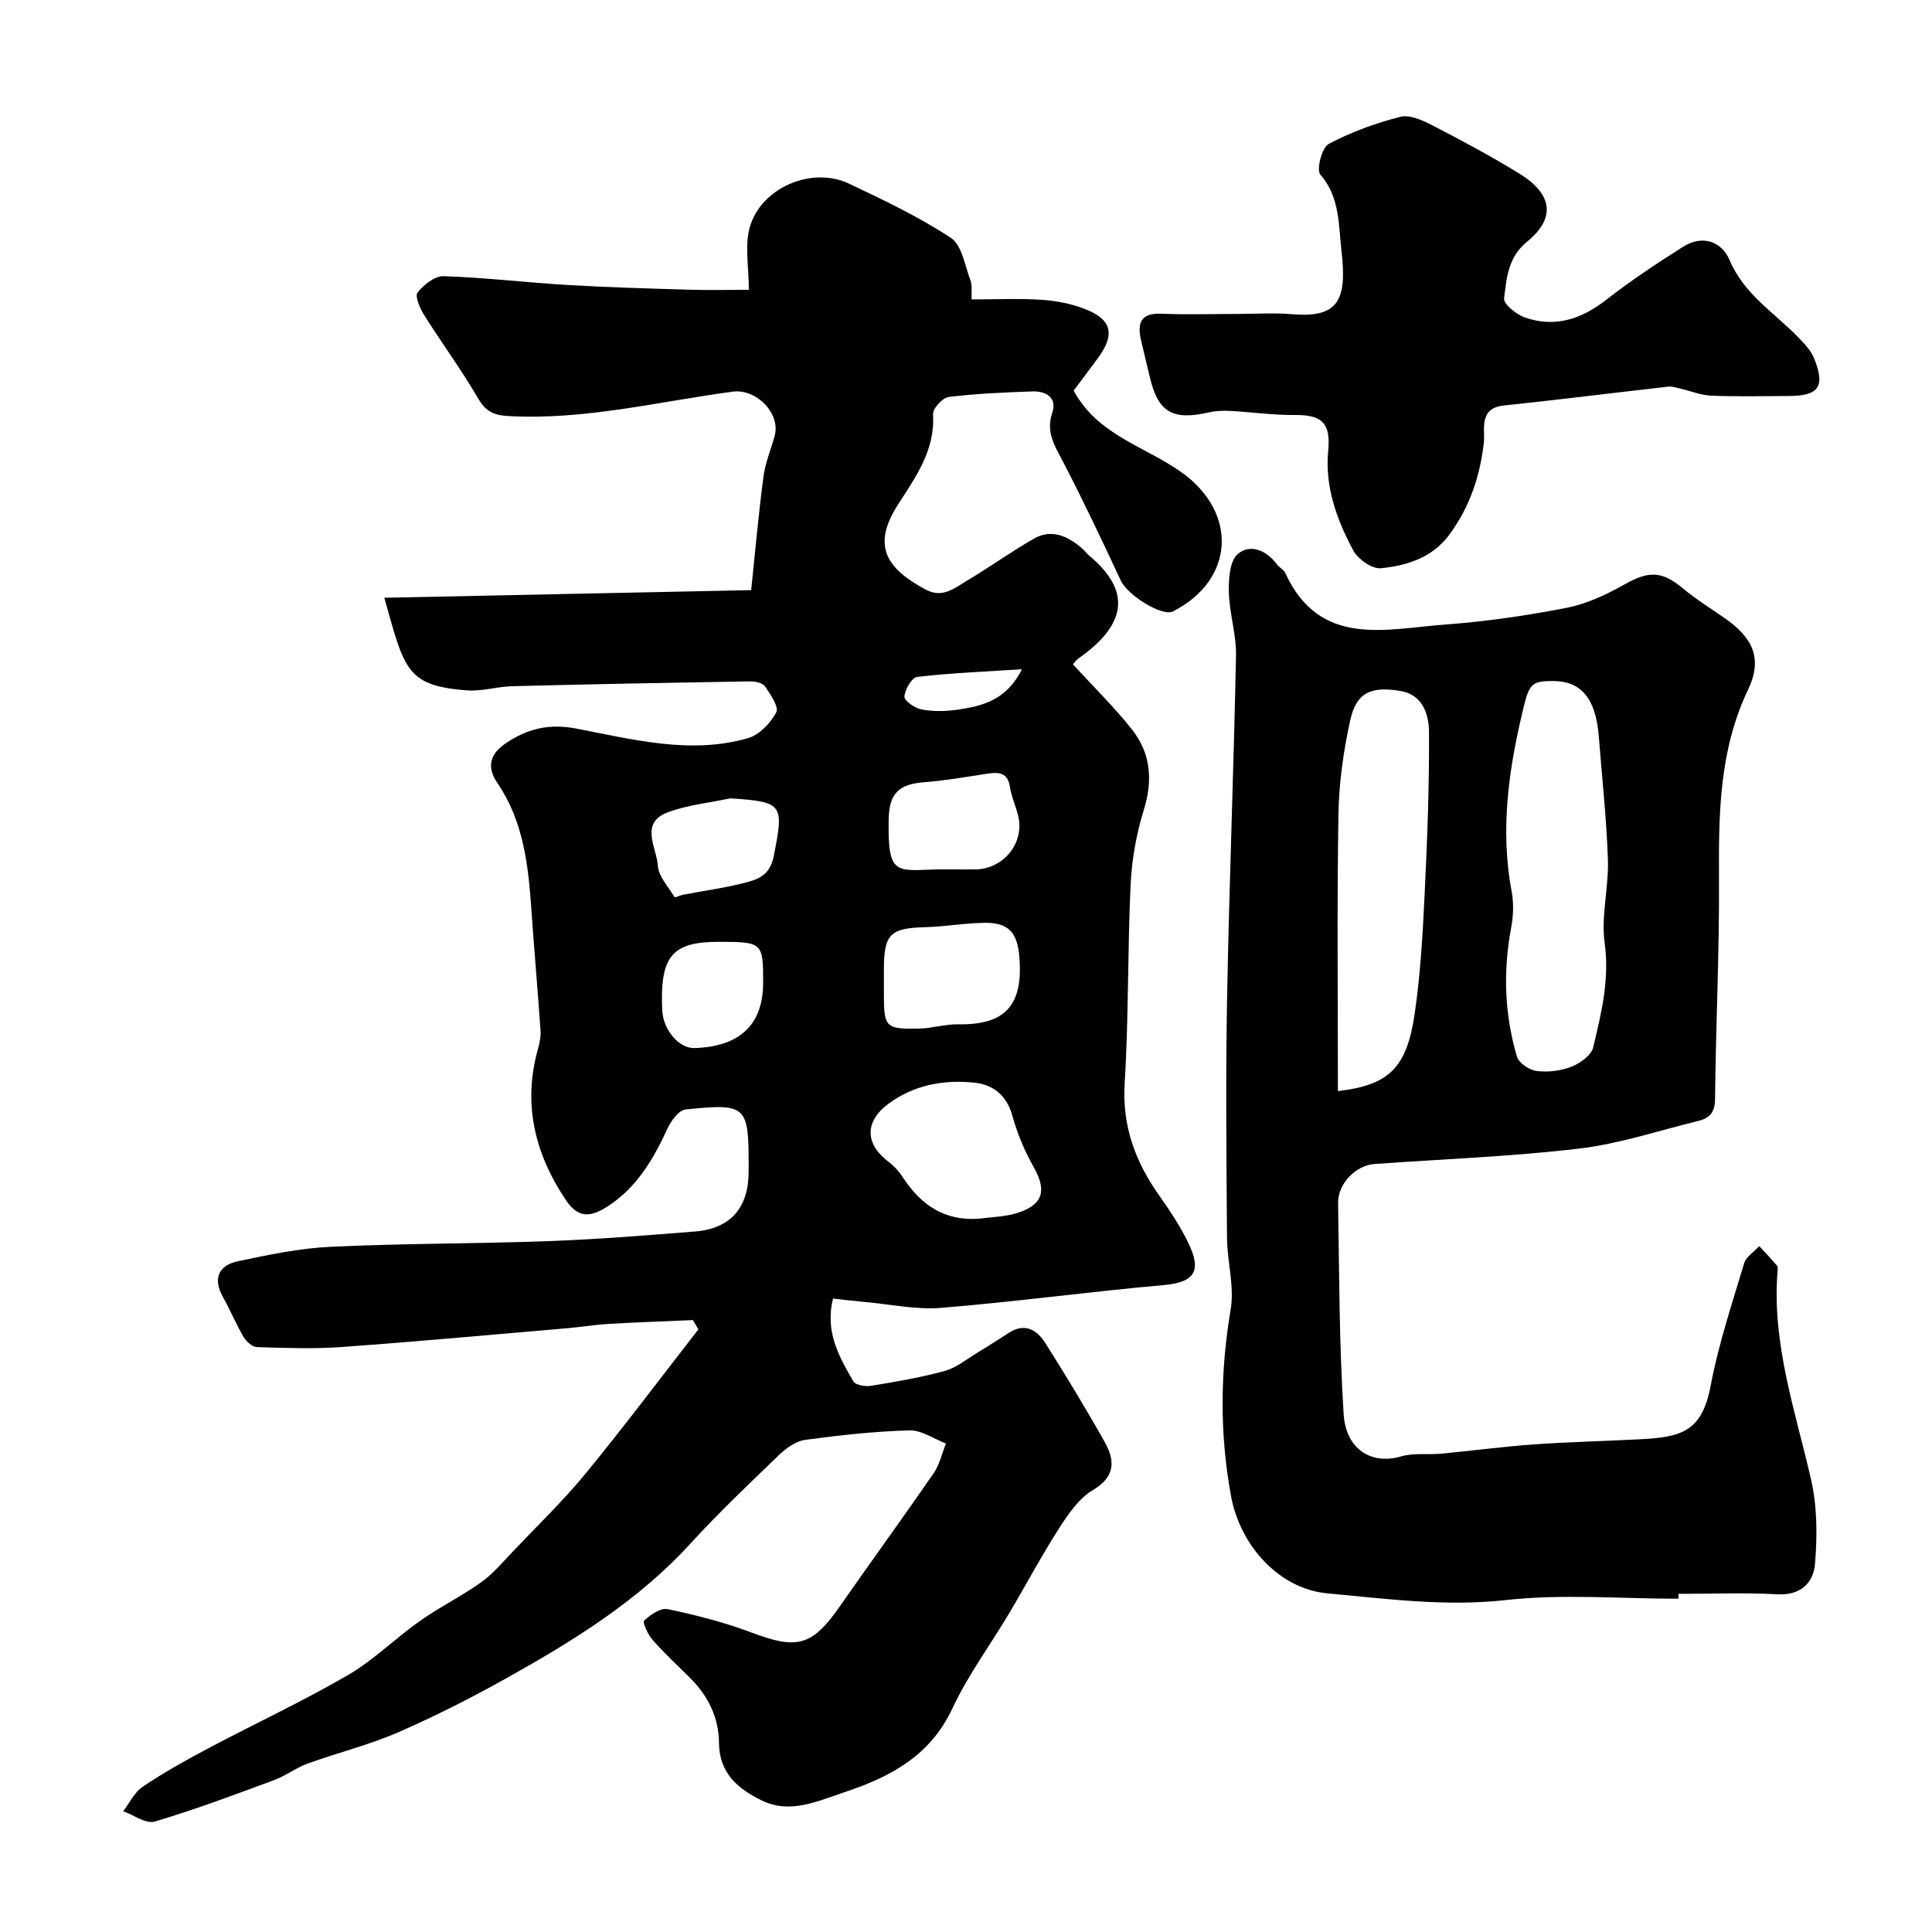
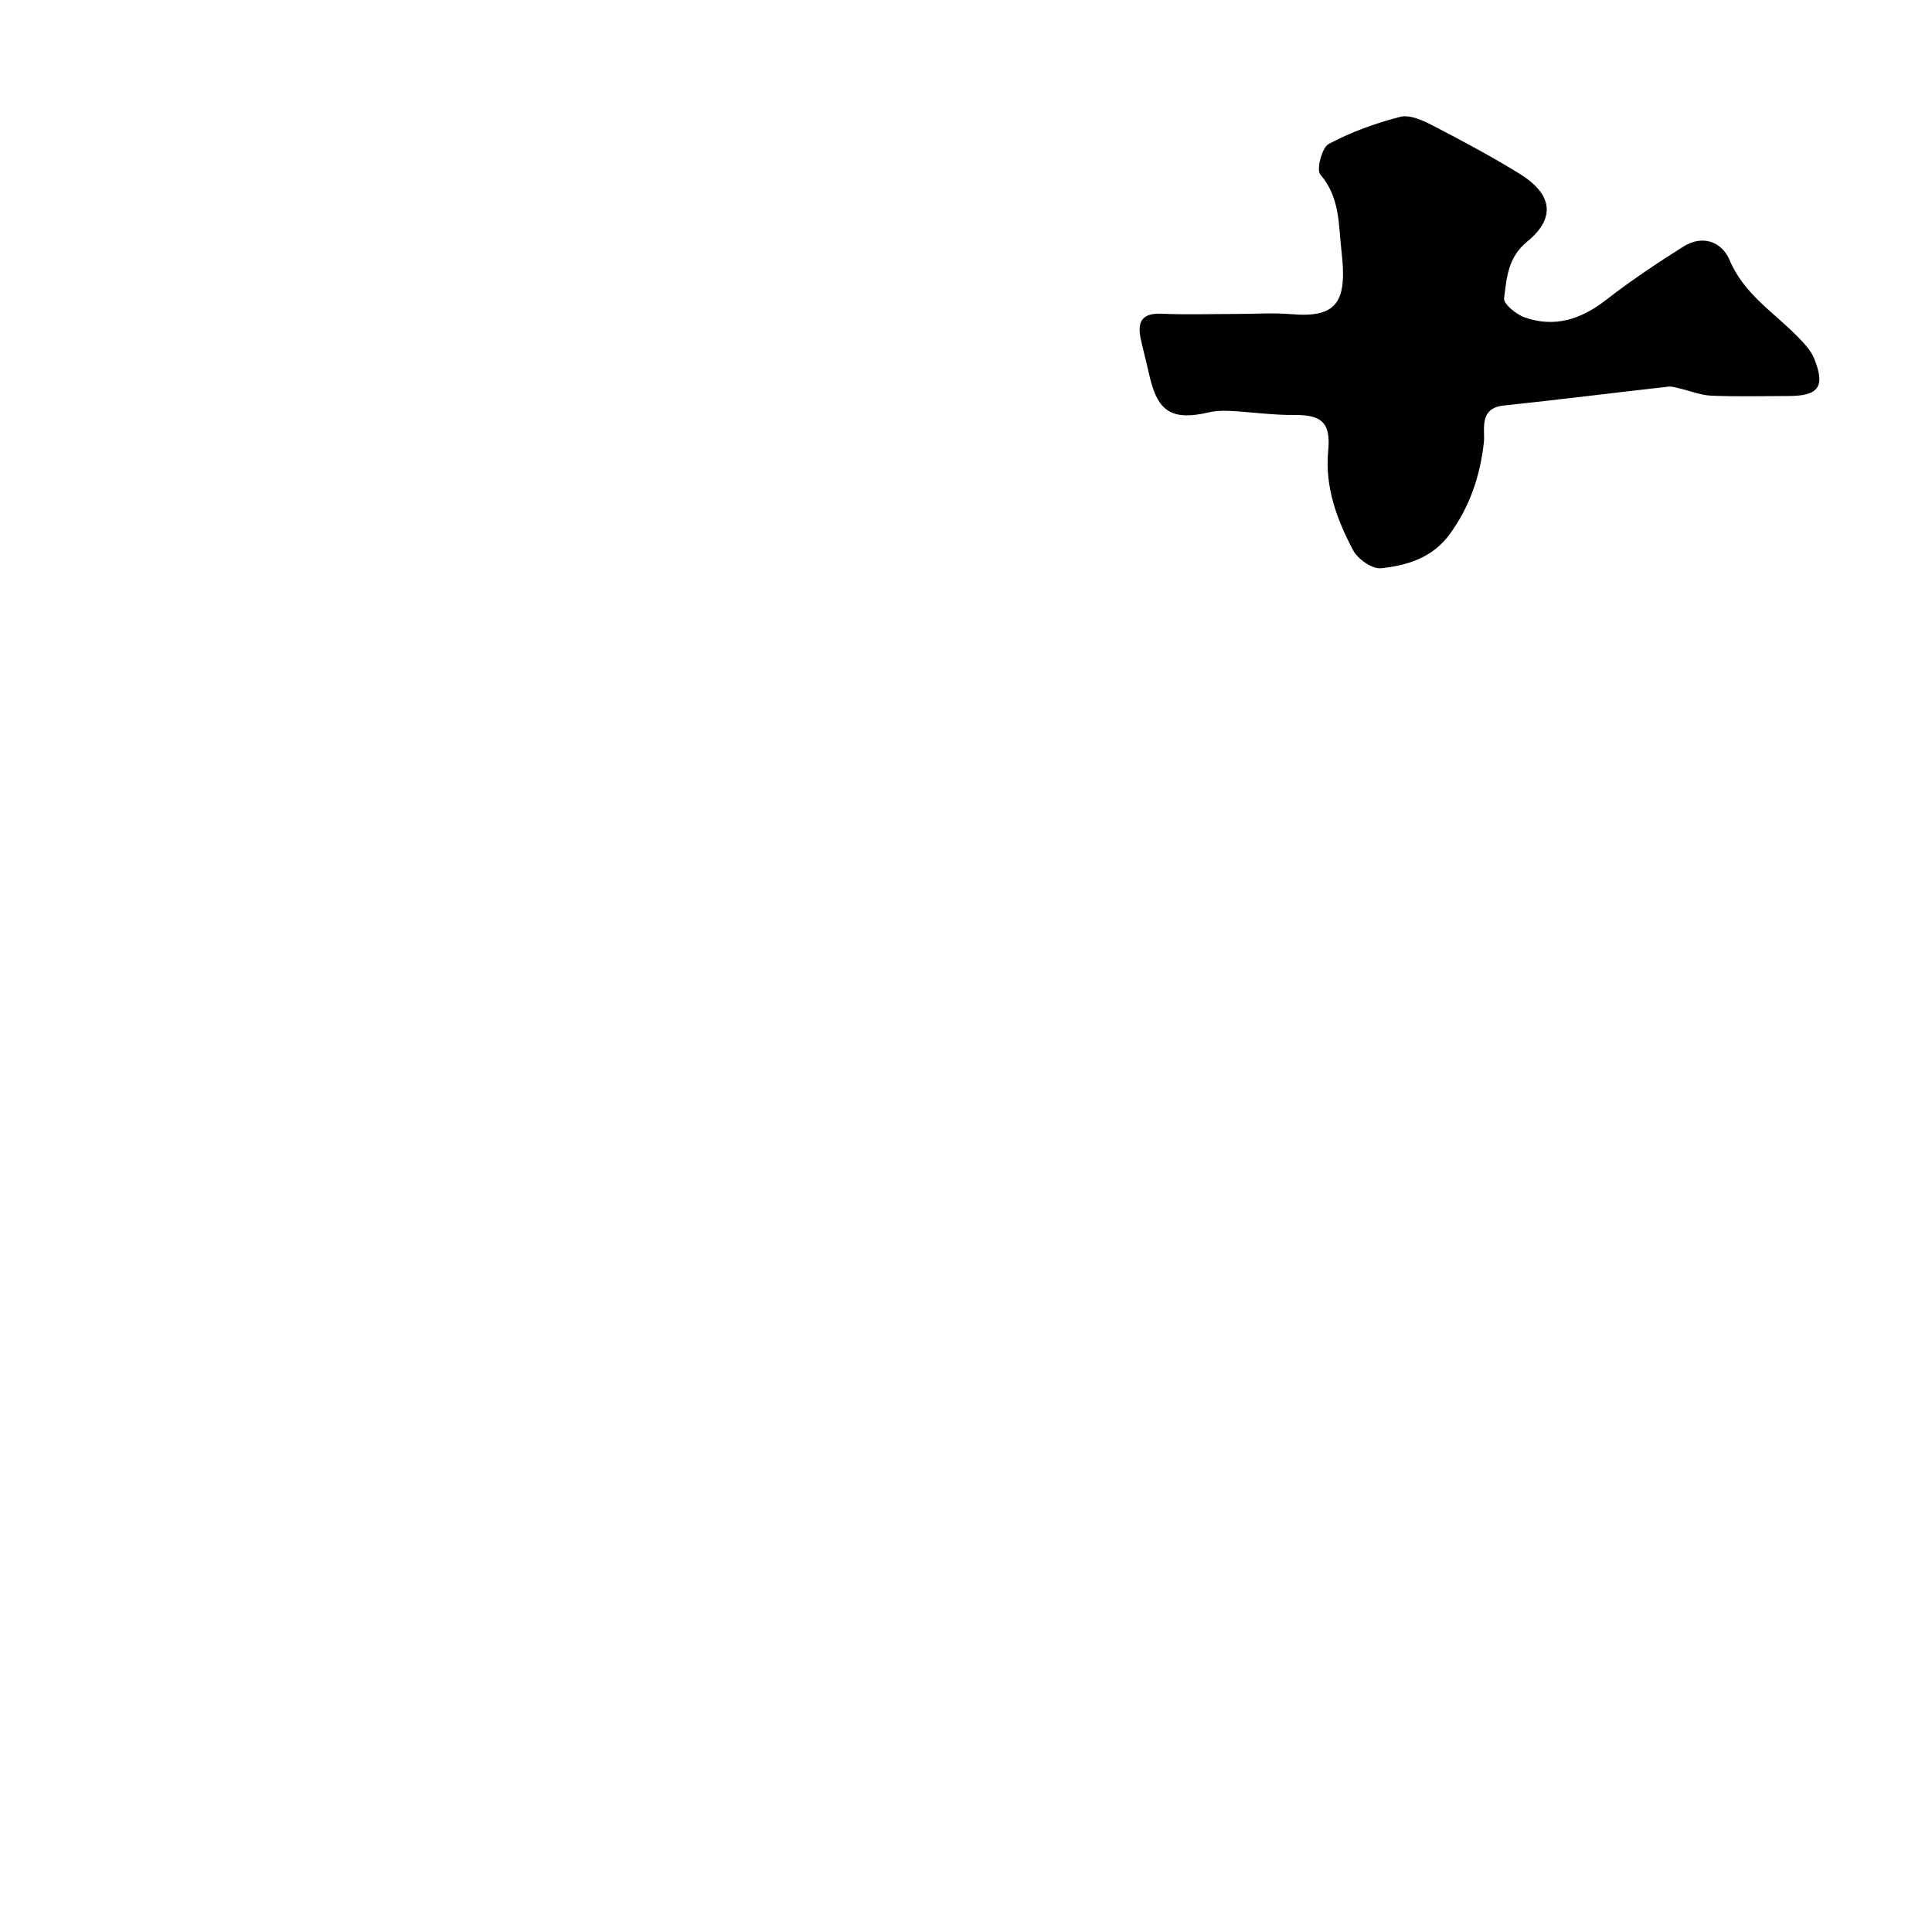
<svg xmlns="http://www.w3.org/2000/svg" enable-background="new 0 0 400 400" viewBox="0 0 400 400">
  <g fill="#010102">
-     <path d="m143.46 273.31c-5.75.25-11.51.44-17.26.78-2.94.17-5.87.65-8.81.91-15.57 1.33-31.13 2.77-46.71 3.89-5.8.42-11.66.19-17.49.01-.96-.03-2.21-1.15-2.76-2.09-1.57-2.68-2.76-5.58-4.28-8.29-2.14-3.84-.87-6.54 3.06-7.38 6.37-1.36 12.84-2.71 19.32-3.01 15.08-.71 30.2-.62 45.3-1.18 10.03-.37 20.04-1.19 30.05-1.98 7.33-.58 11.07-4.86 11.12-12.32 0-.33 0-.67 0-1 .01-12.78-.37-13.24-13.05-11.95-1.39.14-3.01 2.34-3.75 3.94-2.91 6.3-6.25 12.11-12.29 16.06-3.85 2.52-6.31 2.42-8.8-1.31-6.4-9.57-8.92-19.87-5.73-31.22.35-1.24.62-2.59.53-3.85-.58-8.36-1.32-16.72-1.9-25.08-.64-9.18-1.65-18.26-7.03-26.12-2.41-3.52-1.33-6.17 1.73-8.23 4.43-2.99 8.86-4.15 14.7-3.03 11.65 2.23 23.53 5.4 35.48 1.96 2.33-.67 4.64-3.11 5.83-5.34.59-1.1-1.2-3.71-2.32-5.36-.49-.72-2.02-1.06-3.06-1.05-16.44.27-32.87.58-49.3 1-3.11.08-6.24 1.09-9.3.87-9.88-.73-12.26-3-14.77-10.84-.79-2.45-1.43-4.95-2.4-8.34 25.72-.54 50.83-1.06 75.95-1.58.87-8.26 1.54-15.92 2.55-23.53.38-2.86 1.55-5.61 2.32-8.43 1.26-4.65-3.82-9.78-8.68-9.13-15.48 2.06-30.75 5.95-46.58 5.04-3.02-.17-4.61-1.03-6.16-3.67-3.45-5.93-7.53-11.46-11.17-17.25-.86-1.37-1.94-3.88-1.35-4.64 1.26-1.62 3.58-3.45 5.41-3.39 8.54.28 17.06 1.31 25.6 1.82 8.42.5 16.87.73 25.3.98 3.96.12 7.92.02 12.28.02 0-4.66-.88-9.04.18-12.89 2.27-8.24 12.84-12.74 20.53-9.1 7.21 3.41 14.47 6.87 21.11 11.23 2.31 1.52 2.9 5.76 4.07 8.83.39 1.01.16 2.26.23 3.92 4.94 0 9.75-.23 14.52.08 3.03.2 6.16.82 8.98 1.92 5.54 2.16 6.23 5.25 2.69 10.1-1.73 2.37-3.51 4.7-5.06 6.78 4.98 9.26 14.82 11.55 22.34 16.92 11.68 8.33 11.04 22.23-1.76 28.79-2.25 1.15-9.4-3.33-10.82-6.37-3.81-8.19-7.69-16.35-11.83-24.37-1.72-3.34-3.77-6.21-2.36-10.38 1.07-3.19-1.33-4.52-4.18-4.42-5.77.21-11.56.44-17.28 1.15-1.26.16-3.31 2.4-3.23 3.58.48 7.52-3.68 13.1-7.35 18.86-5.26 8.28-2.45 12.99 5.8 17.42 3.52 1.89 5.95-.26 8.5-1.78 4.74-2.81 9.22-6.06 14-8.78 3.55-2.02 6.83-.54 9.72 1.88.64.53 1.14 1.23 1.77 1.76 8.77 7.35 7.52 14.28-2.32 21.19-.51.36-.88.93-1.15 1.22 4.19 4.58 8.51 8.8 12.23 13.5 3.88 4.91 4.35 10.48 2.45 16.62-1.53 4.94-2.48 10.2-2.73 15.36-.65 13.75-.4 27.55-1.24 41.29-.55 8.95 2.28 16.36 7.27 23.38 2.17 3.05 4.24 6.23 5.88 9.58 2.95 6.02 1.22 8.24-5.14 8.8-15.35 1.37-30.64 3.45-46 4.71-5.17.42-10.47-.74-15.71-1.21-2.24-.2-4.47-.47-6.69-.71-1.7 6.9 1.28 12.07 4.23 17.14.45.78 2.47 1.11 3.64.92 5.12-.84 10.27-1.71 15.26-3.08 2.42-.67 4.55-2.44 6.77-3.78 2.21-1.33 4.37-2.74 6.54-4.13 3.31-2.12 5.81-.58 7.52 2.13 4.27 6.75 8.42 13.59 12.33 20.56 2.15 3.83 2.15 7.16-2.53 9.93-2.88 1.7-5.06 4.93-6.95 7.87-3.67 5.72-6.86 11.75-10.34 17.6-3.9 6.56-8.51 12.77-11.72 19.64-4.62 9.91-12.9 14.26-22.49 17.44-5.61 1.86-11.17 4.52-17.02 1.66-4.83-2.36-8.81-5.59-8.84-11.93-.03-5.24-2.29-9.78-6.06-13.51-2.61-2.57-5.3-5.08-7.72-7.83-.95-1.08-2.09-3.62-1.72-3.96 1.3-1.21 3.42-2.68 4.87-2.38 5.86 1.24 11.74 2.72 17.34 4.84 9.46 3.58 12.56 2.83 18.28-5.38 6.44-9.24 13.08-18.35 19.47-27.62 1.22-1.78 1.7-4.07 2.53-6.13-2.52-.96-5.07-2.79-7.56-2.72-7.22.21-14.44 1-21.6 1.97-1.91.26-3.91 1.7-5.37 3.1-6.24 6.01-12.54 11.99-18.38 18.38-10.81 11.83-24.18 20.09-37.94 27.78-7.33 4.1-14.85 7.93-22.55 11.28-6.05 2.63-12.55 4.23-18.78 6.49-2.42.88-4.55 2.54-6.96 3.43-8.17 3.02-16.35 6.1-24.69 8.57-1.8.53-4.33-1.37-6.52-2.15 1.34-1.73 2.35-3.94 4.07-5.09 4.33-2.9 8.9-5.47 13.52-7.91 9.62-5.1 19.52-9.71 28.93-15.17 5.33-3.09 9.81-7.62 14.88-11.19 4.09-2.89 8.64-5.13 12.72-8.04 2.46-1.75 4.47-4.17 6.58-6.39 5.07-5.33 10.39-10.46 15.05-16.13 8.01-9.76 15.58-19.87 23.34-29.83-.35-.63-.74-1.28-1.13-1.93zm59.51-21.02c2.42-.33 4.92-.37 7.24-1.04 5.73-1.65 6.63-4.65 3.79-9.64-1.89-3.33-3.4-6.98-4.42-10.67-1.19-4.29-4.09-6.42-7.96-6.8-6.29-.62-12.38.48-17.66 4.37-4.92 3.63-4.92 8.25-.13 11.92 1.17.89 2.26 2.02 3.05 3.25 3.8 5.85 8.78 9.25 16.09 8.61zm-19.97-48.78v2.5c.02 6.65.36 7.08 7.19 6.95 2.77-.05 5.54-.94 8.29-.89 9.6.15 13.35-3.9 12.58-13.77-.39-5.06-2.05-7.28-7.15-7.24-4.1.04-8.19.79-12.3.9-7.24.19-8.58 1.4-8.61 8.55zm12.95-23.51c2 0 3.99.02 5.99 0 5.54-.05 9.91-5.02 8.99-10.45-.38-2.22-1.49-4.33-1.82-6.55-.45-3.07-2.28-3.18-4.67-2.82-4.35.66-8.7 1.43-13.08 1.77-5.28.41-7.26 2.27-7.37 7.7-.23 11.71 1.55 10.59 9.95 10.35.68-.02 1.34 0 2.01 0zm-44.76-14.71c-4.28.91-8.72 1.36-12.8 2.84-6.11 2.22-2.42 7.32-2.2 11.06.14 2.26 2.19 4.43 3.49 6.57.08.13 1.11-.39 1.71-.51 4.32-.83 8.7-1.41 12.94-2.51 2.75-.71 5.1-1.6 5.87-5.51 2.12-10.7 2-11.23-9.01-11.94zm-2.51 29.71c-9.59 0-12.08 3.05-11.57 14.16.19 4.09 3.47 7.93 6.69 7.83 9.39-.29 14.2-4.88 14.2-13.53 0-8.36-.1-8.46-9.32-8.46zm62.9-56.44c-7.86.51-14.81.78-21.7 1.59-1.1.13-2.54 2.61-2.63 4.07-.05.85 2.16 2.41 3.54 2.66 2.4.44 4.98.42 7.41.06 5.09-.76 10.12-1.87 13.38-8.38z" />
-     <path d="m347.5 331c-11.93 0-23.98-1.03-35.76.28-12.52 1.39-24.66-.27-36.91-1.39-10.05-.92-18.08-9.94-19.95-20.1-2.39-12.96-2.26-25.74-.08-38.72.8-4.74-.72-9.83-.76-14.77-.12-16.49-.29-32.99.01-49.48.44-23.7 1.38-47.38 1.85-71.08.09-4.36-1.37-8.73-1.48-13.12-.07-2.71.17-6.5 1.86-7.93 2.56-2.16 5.93-.77 8.1 2.16.49.66 1.39 1.08 1.72 1.79 7.15 15.52 20.72 11.58 33.04 10.67 8.45-.62 16.9-1.85 25.22-3.47 4.17-.81 8.26-2.74 11.99-4.85 4.98-2.81 7.72-2.8 12 .77 2.74 2.29 5.81 4.19 8.76 6.24 5.82 4.04 7.87 8.39 4.81 14.79-5.98 12.54-6.1 25.66-6.02 39.06.09 15.26-.66 30.52-.82 45.78-.03 2.75-1.19 3.89-3.47 4.45-8.21 1.99-16.33 4.74-24.66 5.72-14.05 1.66-28.23 2.18-42.36 3.19-3.87.28-7.62 4.07-7.55 8.07.24 14.6.22 29.22 1.15 43.77.44 6.94 5.48 10.58 11.89 8.7 2.62-.77 5.59-.3 8.39-.57 6.36-.6 12.7-1.46 19.07-1.91 7.41-.53 14.85-.68 22.28-1.08 8.3-.45 12.56-1.6 14.34-11.01 1.62-8.6 4.42-16.98 6.94-25.39.41-1.38 2.06-2.39 3.13-3.57 1.24 1.34 2.52 2.65 3.68 4.05.25.31.13.97.09 1.47-1.12 14.89 3.76 28.75 6.99 42.95 1.26 5.56 1.26 11.57.79 17.29-.31 3.87-2.9 6.59-7.78 6.32-6.81-.37-13.66-.09-20.49-.09-.01.34-.01.68-.01 1.01zm-25.93-190c-4.08-.01-4.89.42-6.01 4.97-3.11 12.67-5.05 25.43-2.6 38.52.46 2.43.38 5.09-.08 7.53-1.71 9.05-1.4 17.99 1.2 26.77.39 1.32 2.58 2.77 4.08 2.95 2.35.29 4.99-.03 7.19-.89 1.79-.7 4.1-2.35 4.49-3.97 1.69-7.06 3.43-14.05 2.39-21.62-.78-5.61.86-11.51.67-17.25-.28-8.54-1.23-17.06-1.89-25.59-.62-7.78-3.62-11.4-9.44-11.42zm-44.57 84.9c10.61-1.25 14.24-4.8 15.89-15.99 1.22-8.28 1.67-16.69 2.08-25.06.54-11.09.95-22.19.89-33.28-.02-3.63-1.28-7.74-5.9-8.51-6.23-1.04-9.16.39-10.41 6.07-1.4 6.36-2.33 12.93-2.44 19.43-.31 19.06-.11 38.12-.11 57.34z" />
    <path d="m255.97 65c3.83 0 7.69-.27 11.49.05 9.56.81 11.48-2.77 10.28-13.07-.62-5.32-.28-11.13-4.38-15.84-.85-.98.32-5.58 1.72-6.33 4.64-2.47 9.72-4.32 14.83-5.62 1.99-.5 4.69.74 6.75 1.81 6.09 3.15 12.15 6.39 17.98 9.99 6.77 4.18 7.53 9.14 1.55 14.03-4.06 3.32-4.24 7.57-4.79 11.75-.15 1.15 2.53 3.34 4.29 3.95 6.18 2.16 11.63.41 16.77-3.58 5.12-3.99 10.55-7.61 16.05-11.08 3.96-2.5 7.95-1.07 9.58 2.78 3 7.13 9.31 10.91 14.28 16.06 1.24 1.28 2.57 2.69 3.22 4.29 2.37 5.85.98 7.79-5.29 7.8-5.33.01-10.67.15-15.99-.07-2.18-.09-4.32-.98-6.49-1.48-.79-.18-1.62-.47-2.39-.39-11.37 1.28-22.73 2.71-34.11 3.91-5.25.55-3.81 5.06-4.1 7.63-.79 7.01-2.9 13.25-7.03 18.95-3.56 4.93-8.83 6.54-14.28 7.11-1.82.19-4.78-1.89-5.75-3.71-3.39-6.38-5.89-13.13-5.17-20.65.55-5.75-1.33-7.42-6.95-7.37-4.43.04-8.86-.6-13.29-.84-1.47-.08-3-.04-4.43.29-7.51 1.74-10.53 0-12.24-7.19-.6-2.53-1.22-5.06-1.81-7.59-.83-3.54-.28-5.83 4.2-5.64 5.16.22 10.34.05 15.5.05z" />
  </g>
</svg>